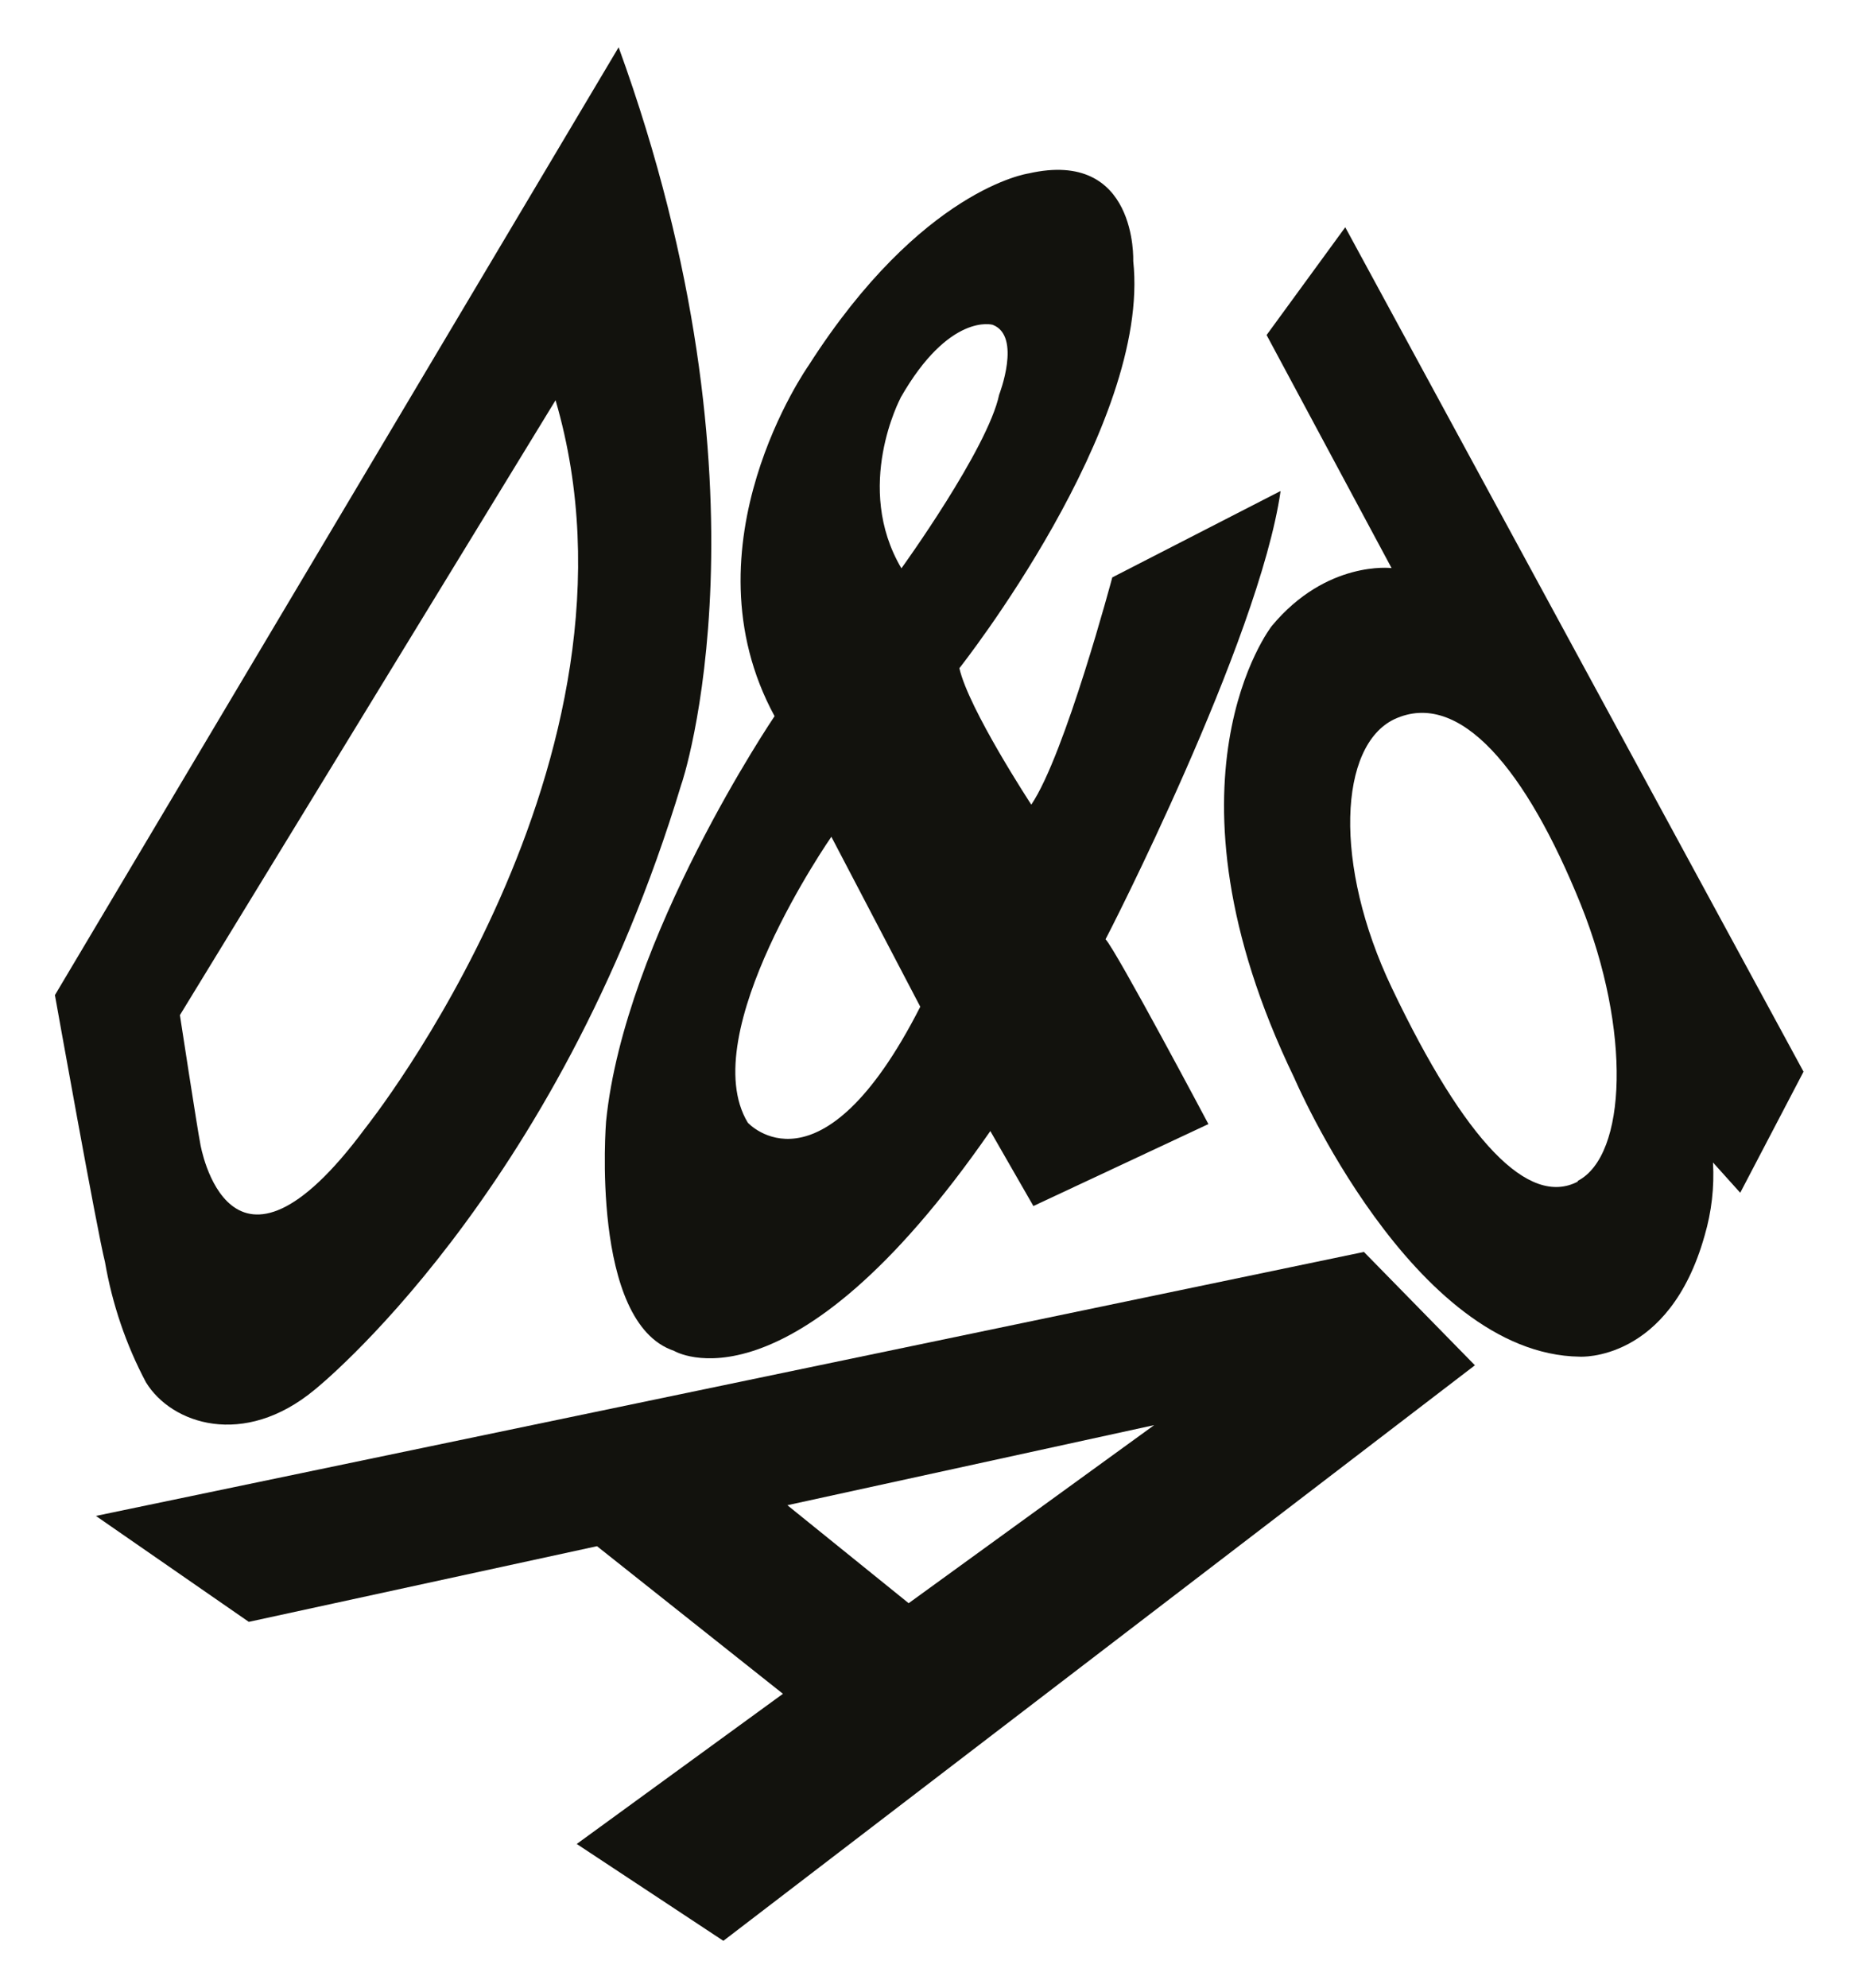
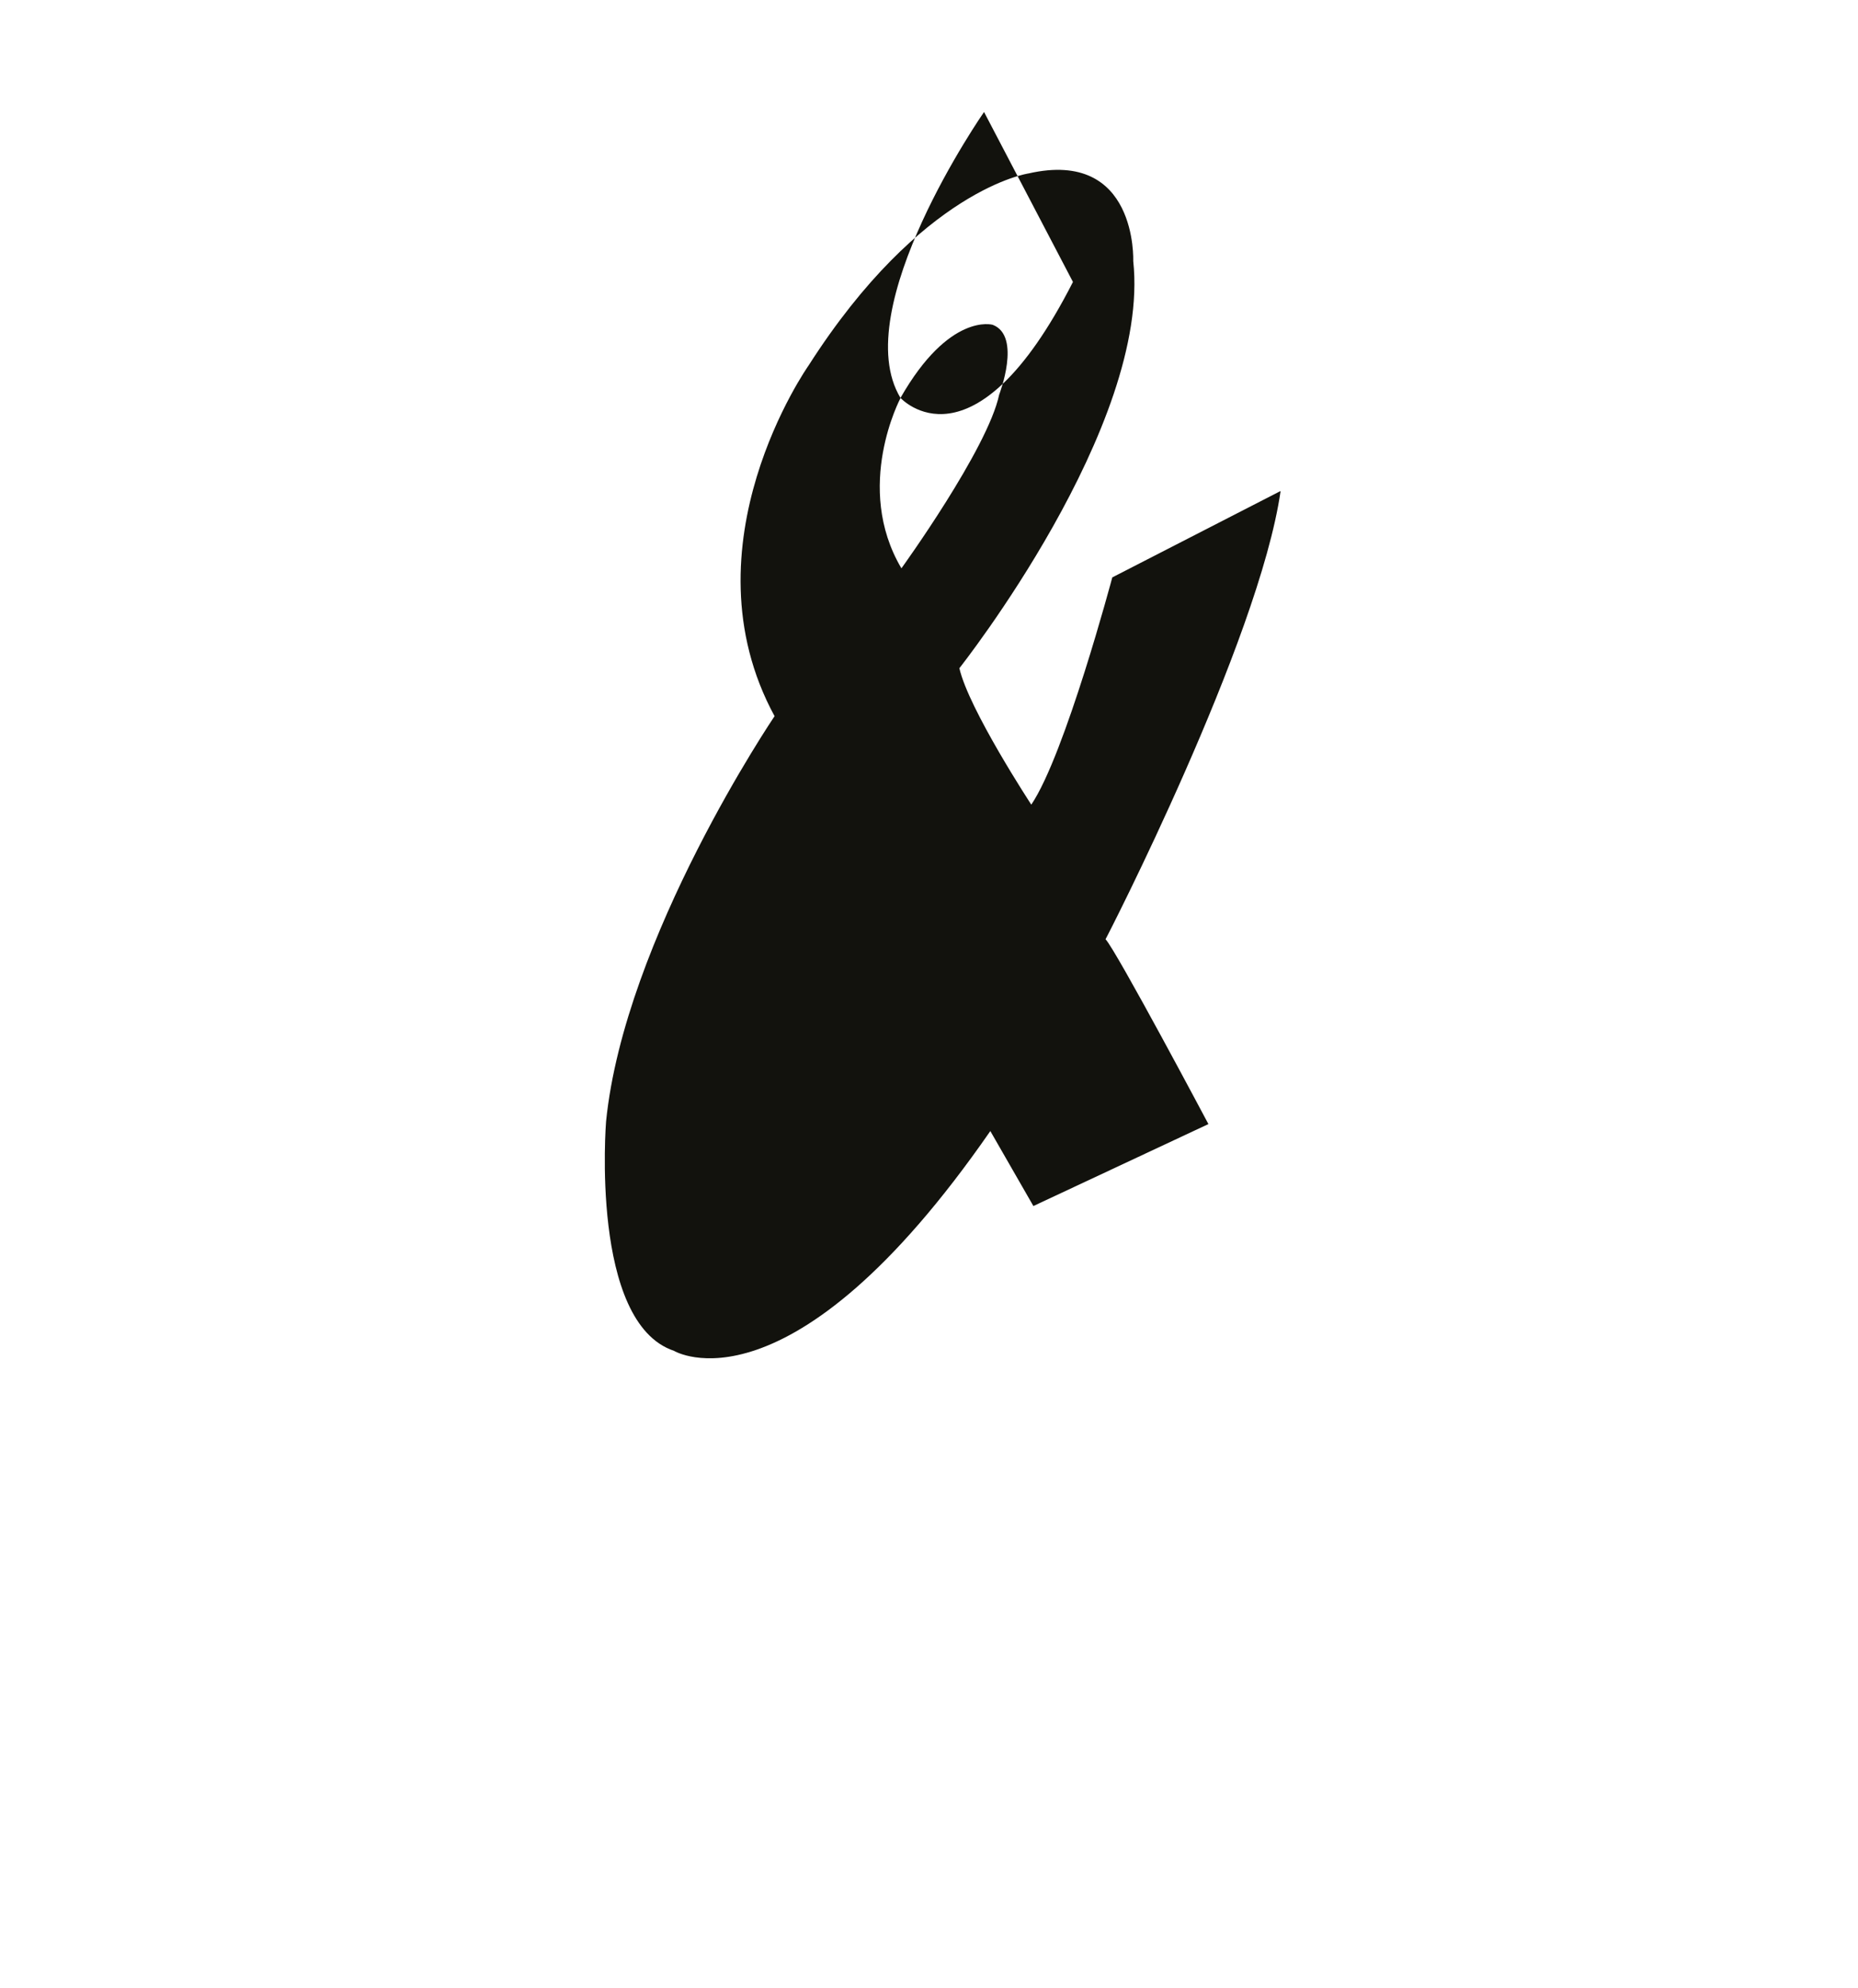
<svg xmlns="http://www.w3.org/2000/svg" id="Layer_1" data-name="Layer 1" version="1.1" viewBox="0 0 798.3 853.9">
  <defs>
    <style>
      .cls-1 {
        fill: #12120d;
        stroke-width: 0px;
      }
    </style>
  </defs>
-   <path class="cls-1" d="M586.1,537.7L41.2,651.1l65.7,45.5,149.6-32.5,79.9,63.4-88.6,64.5,63,41.6,322.9-247.2-47.7-48.7h0ZM390.3,688.5l-52-42,157.6-34.4-105.5,76.5h0Z" />
-   <path class="cls-1" d="M265.8,20.3L23.6,427.4s18.3,102.4,21.5,114.6c3.1,18,9,35.5,17.6,51.7,11,18,42.1,28.4,72.5,3.2,0,0,104.1-83,157.5-259.9.2,0,42.4-125.9-26.9-316.7h0ZM156.9,484.6c-58.6,79.1-70.8,6.9-70.8,6.9-1.3-6.5-8.8-55.5-8.8-55.5L238.7,171.9c45.1,154.2-81.8,312.7-81.8,312.7h0Z" />
-   <path class="cls-1" d="M578,97.6l-33.8,46.3,53.7,100.1s-27.9-3.5-51.5,24.9c0,0-52,66.4,9.7,194.1,0,0,50.8,118.7,122.6,119.7,0,0,38.4,2.5,53.7-52,3-10.2,4.2-20.8,3.6-31.4l11.7,13,27.2-52-196.8-362.5h0ZM677.9,507.5c-21,11-48.3-16.9-79.9-83.2-25.3-53-22.7-104.1,1.1-115.4,28-13,56.7,21.7,80.1,79.6,21.7,54,19.8,107.7-1.3,118.7v.2h0Z" />
-   <path class="cls-1" d="M550,211l-72.1,37s-20.3,76.2-34.8,97.6c0,0-26.9-41-30.9-58.6,0,0,82.4-104.1,74.7-174.9,0,0,1.9-48.3-45-37.6,0,0-45.9,6.5-94.5,82.5,0,0-54.5,77.2-14.6,150.6,0,0-64.5,95.2-72.4,174.1,0,0-7,86.4,29.2,98.5,0,0,49.6,30.1,135.9-94.4l18.5,32.2,75.2-35.2s-39.5-74.4-44.2-79.4c0,.3,65.9-128,75.2-192.4h0ZM386.9,170.9c21-36.8,39.6-31.4,39.6-31.4,12.6,4.8,2.8,30,2.8,30-4.9,23.3-42,74.6-42,74.6-20.7-35-.4-73.1-.4-73.1h0ZM321.3,482.2c-23.1-38.1,35.9-122.8,35.9-122.8l38.2,73c-42.9,84.2-74.1,49.8-74.1,49.8h0Z" />
+   <path class="cls-1" d="M550,211l-72.1,37s-20.3,76.2-34.8,97.6c0,0-26.9-41-30.9-58.6,0,0,82.4-104.1,74.7-174.9,0,0,1.9-48.3-45-37.6,0,0-45.9,6.5-94.5,82.5,0,0-54.5,77.2-14.6,150.6,0,0-64.5,95.2-72.4,174.1,0,0-7,86.4,29.2,98.5,0,0,49.6,30.1,135.9-94.4l18.5,32.2,75.2-35.2s-39.5-74.4-44.2-79.4c0,.3,65.9-128,75.2-192.4h0ZM386.9,170.9c21-36.8,39.6-31.4,39.6-31.4,12.6,4.8,2.8,30,2.8,30-4.9,23.3-42,74.6-42,74.6-20.7-35-.4-73.1-.4-73.1h0Zc-23.1-38.1,35.9-122.8,35.9-122.8l38.2,73c-42.9,84.2-74.1,49.8-74.1,49.8h0Z" />
</svg>